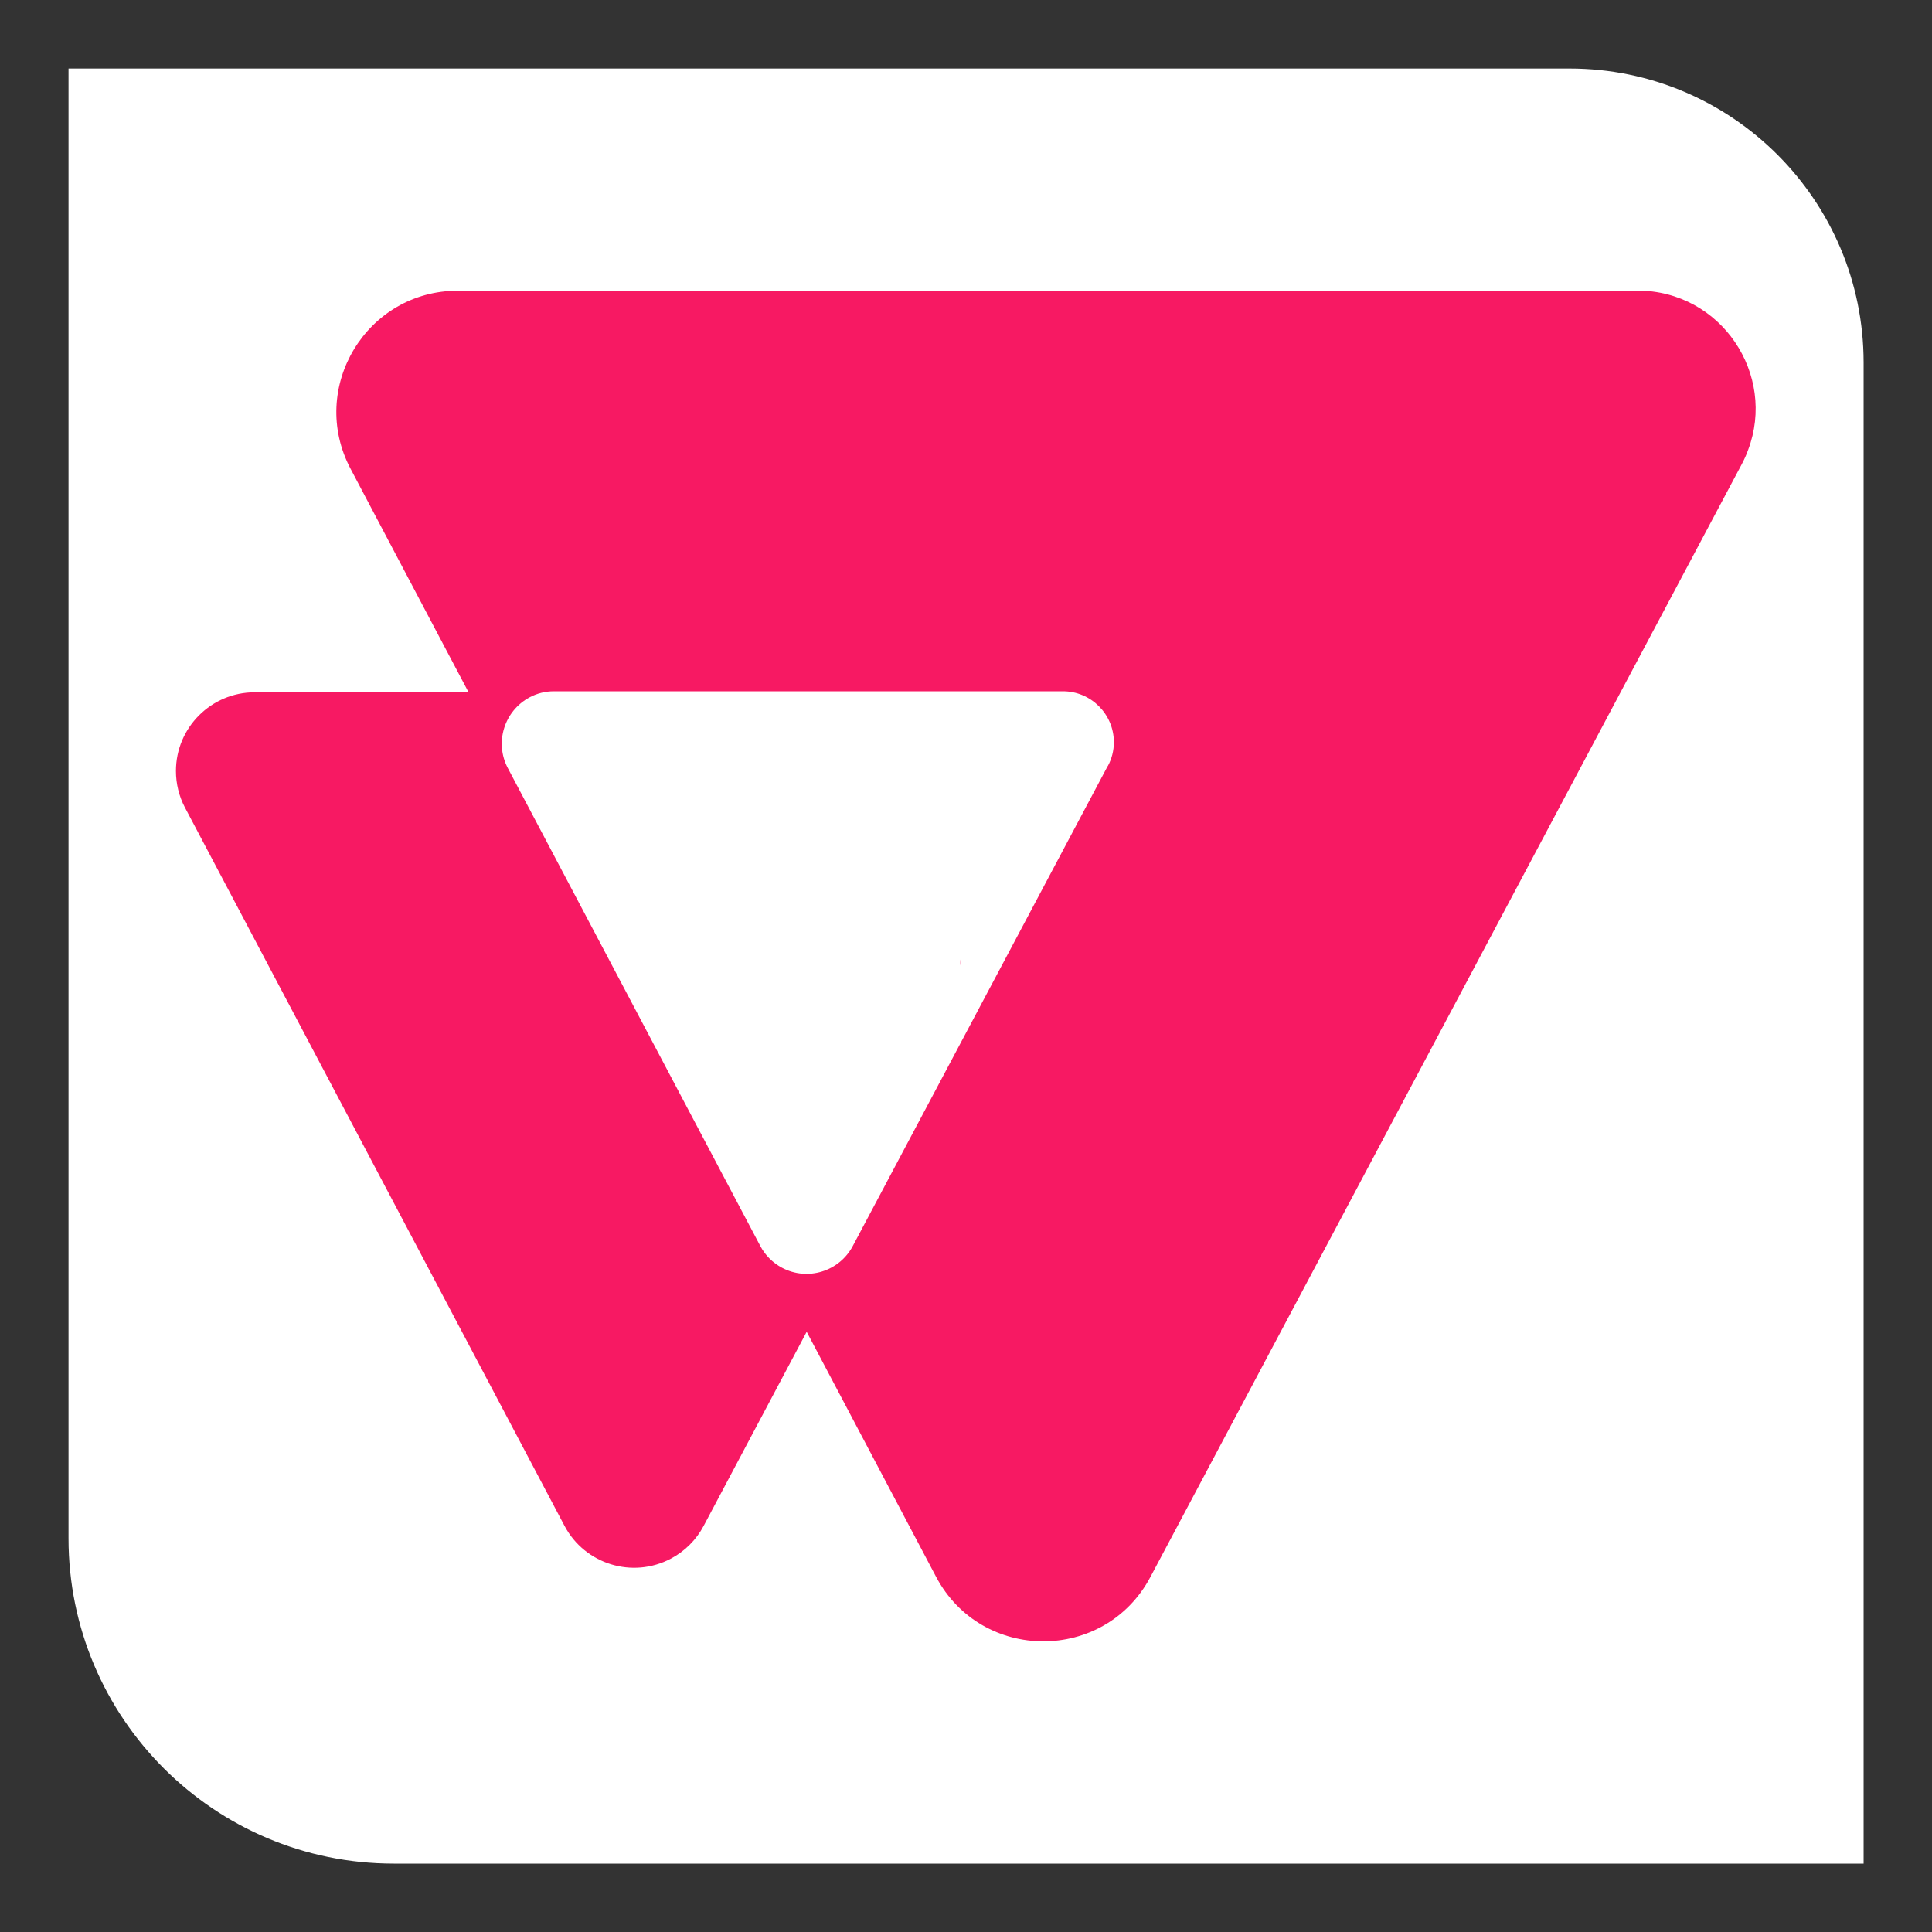
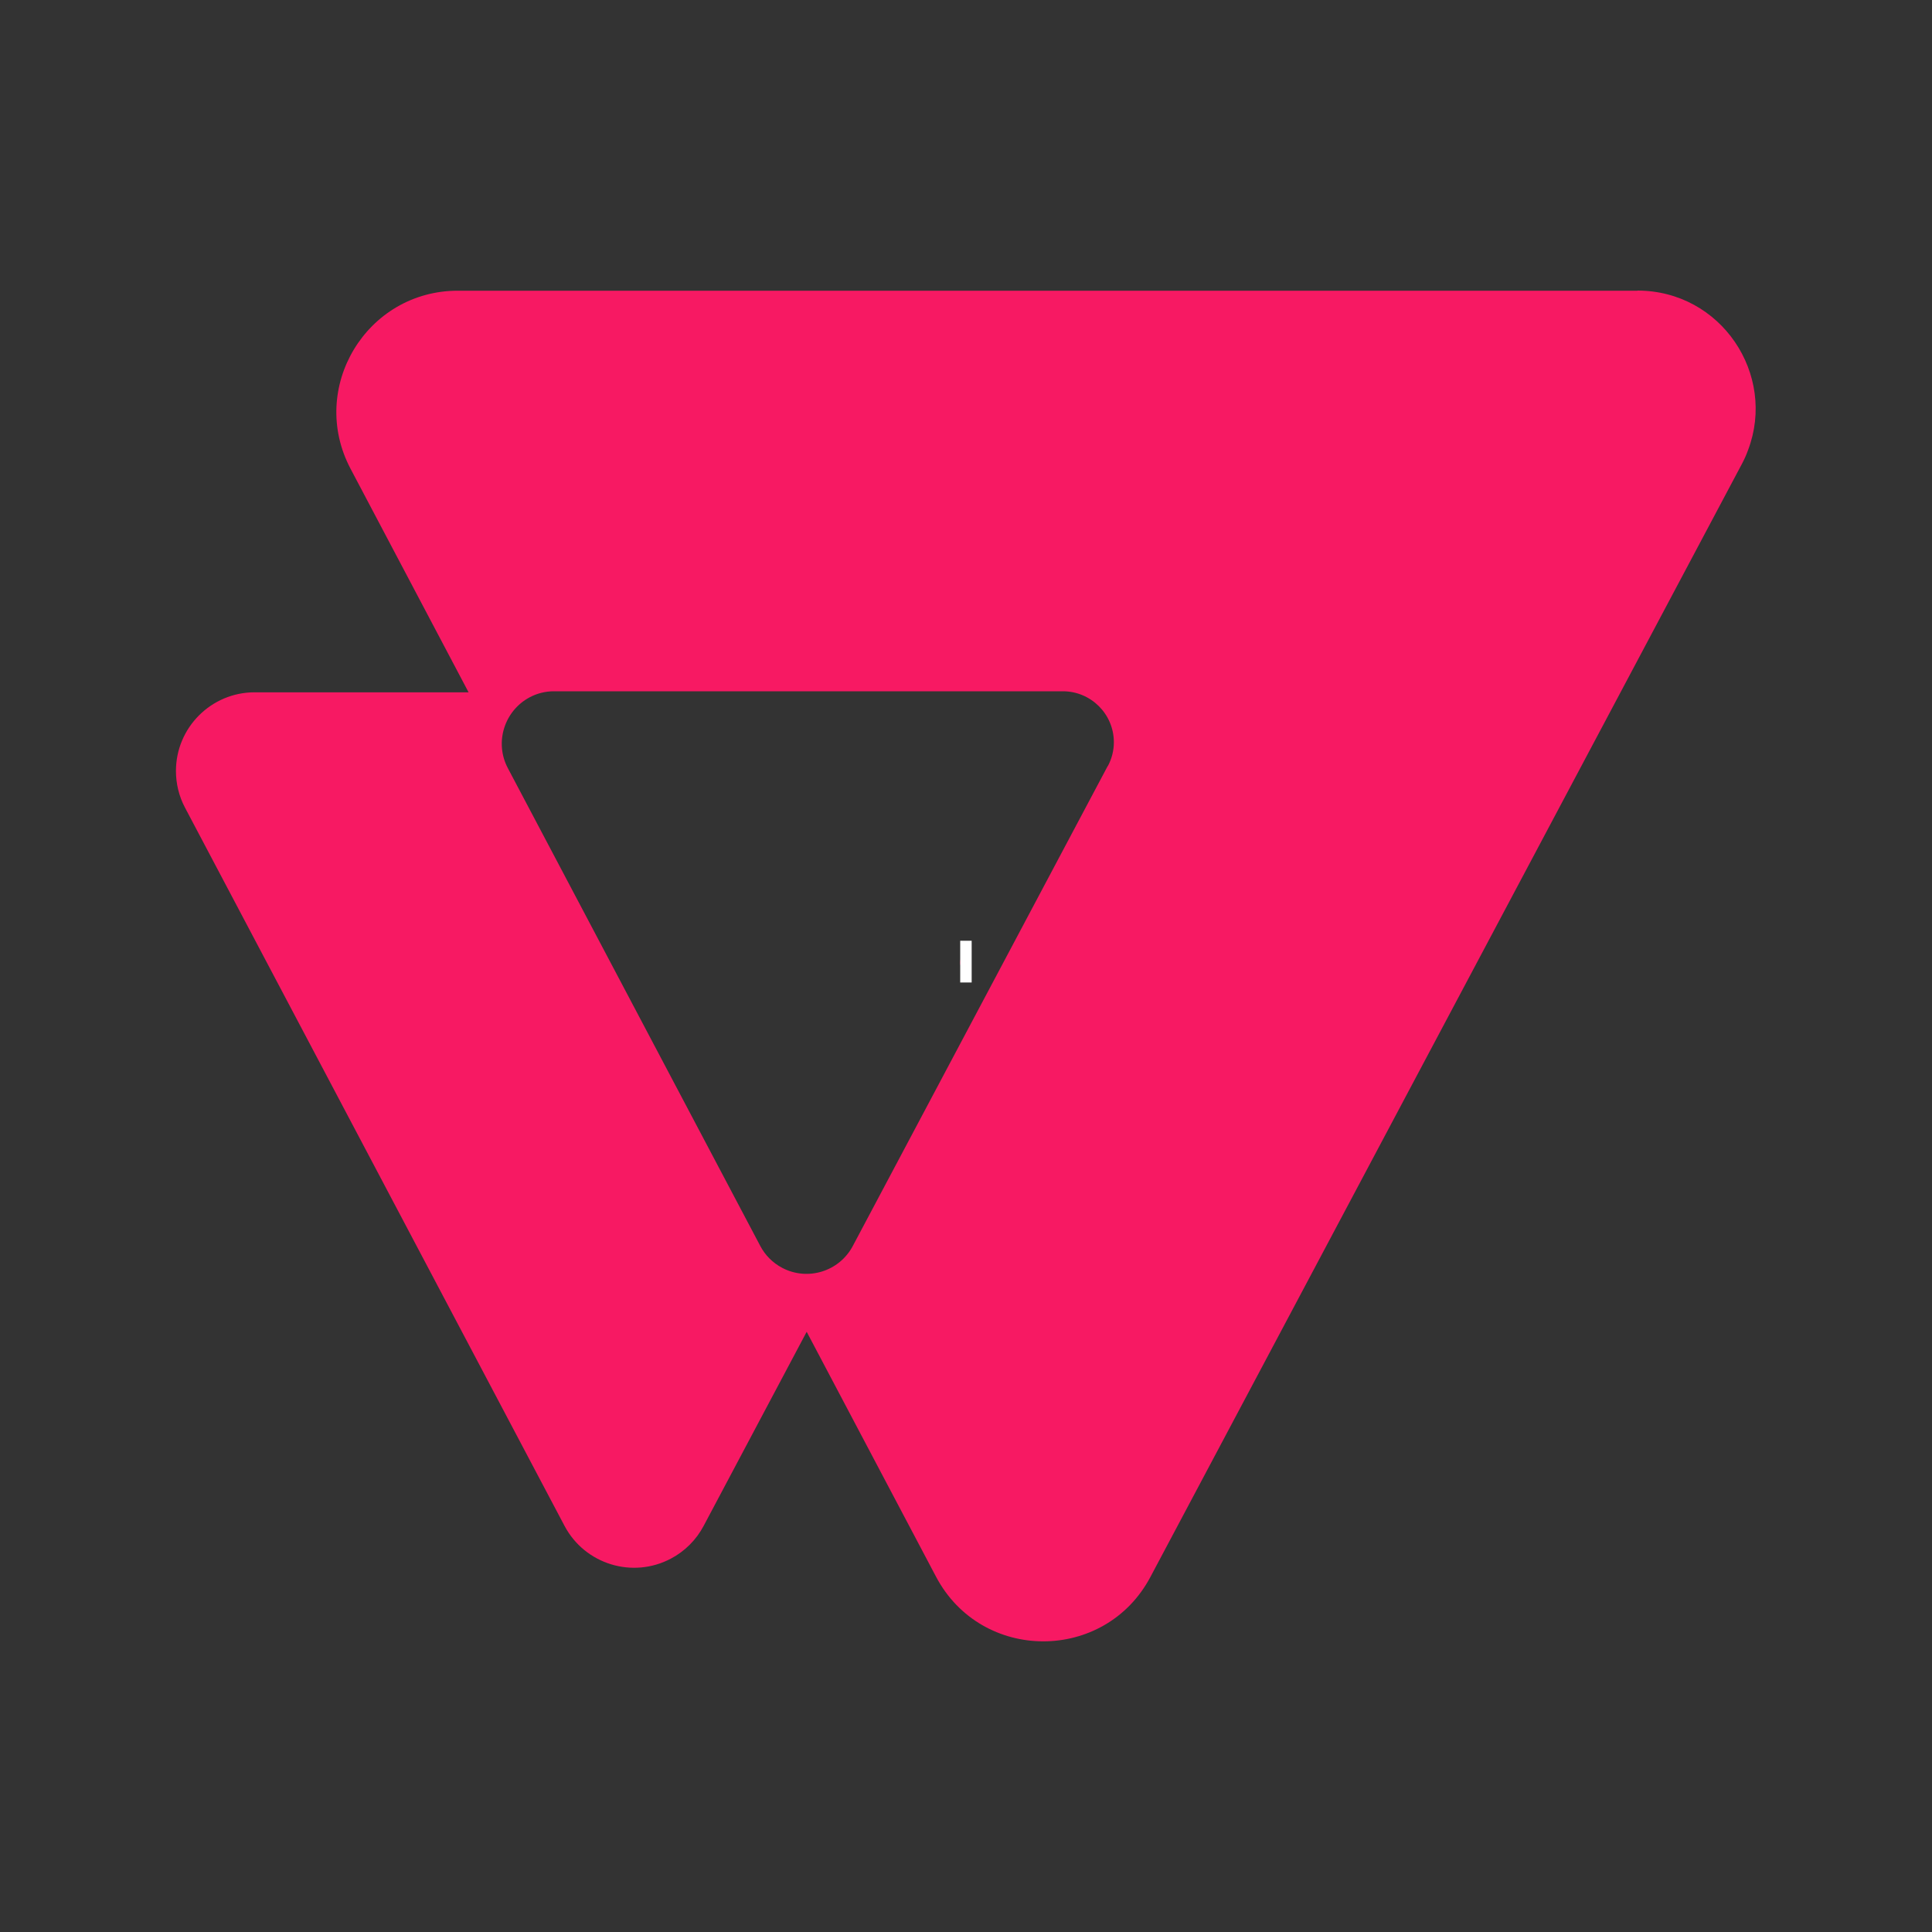
<svg xmlns="http://www.w3.org/2000/svg" id="Capa_1" data-name="Capa 1" viewBox="0 0 150 150">
  <rect x="0" y="0" width="150" height="150" fill="#333333" stroke="none" />
  <defs>
    <style>
      .cls-1 {
        fill: #fff;
      }

      .cls-2 {
        fill: #f71963;
      }
    </style>
  </defs>
-   <path class="cls-1" d="M5.32,5.32h116.54c12.6,0,22.83,10.23,22.83,22.83v116.54H30.57c-13.94,0-25.25-11.31-25.25-25.25V5.32h0Z" />
  <path class="cls-2" d="M127.14,22.57H35.55c-7.1,0-11.65,7.55-8.33,13.83l9.16,17.35h-16.61c-3.37,0-6.11,2.74-6.11,6.11,0,.99.24,1.97.7,2.84l29.47,55.77c1.58,2.98,5.28,4.12,8.26,2.54,1.08-.57,1.97-1.46,2.54-2.54l8-15.07,10.04,19.01c3.53,6.69,13.11,6.7,16.65.02l45.91-86.39c.19-.36.36-.73.49-1.1-.28.28-.56.56-.85.84.28-.28.56-.56.85-.84,2.22-5.86-2.08-12.38-8.6-12.38ZM86,59.48l-19.79,37.26c-1.05,1.98-3.51,2.74-5.49,1.69-.72-.38-1.31-.97-1.69-1.69l-19.6-37.1c-1.05-1.98-.29-4.44,1.69-5.5.58-.31,1.23-.47,1.89-.47h39.51c2.18,0,3.96,1.77,3.96,3.96,0,.64-.16,1.28-.47,1.85Z" />
  <path class="cls-2" d="M74.55,74.71c0,.07,0,.14.02.21,0,0,.13.47.37,1.29,0-.32.02-.64.02-.96,0-.64.18-1.1.48-1.44-.5,0-.89.41-.89.91Z" />
  <rect class="cls-1" x="74.55" y="73.04" width=".89" height="3.24" />
</svg>